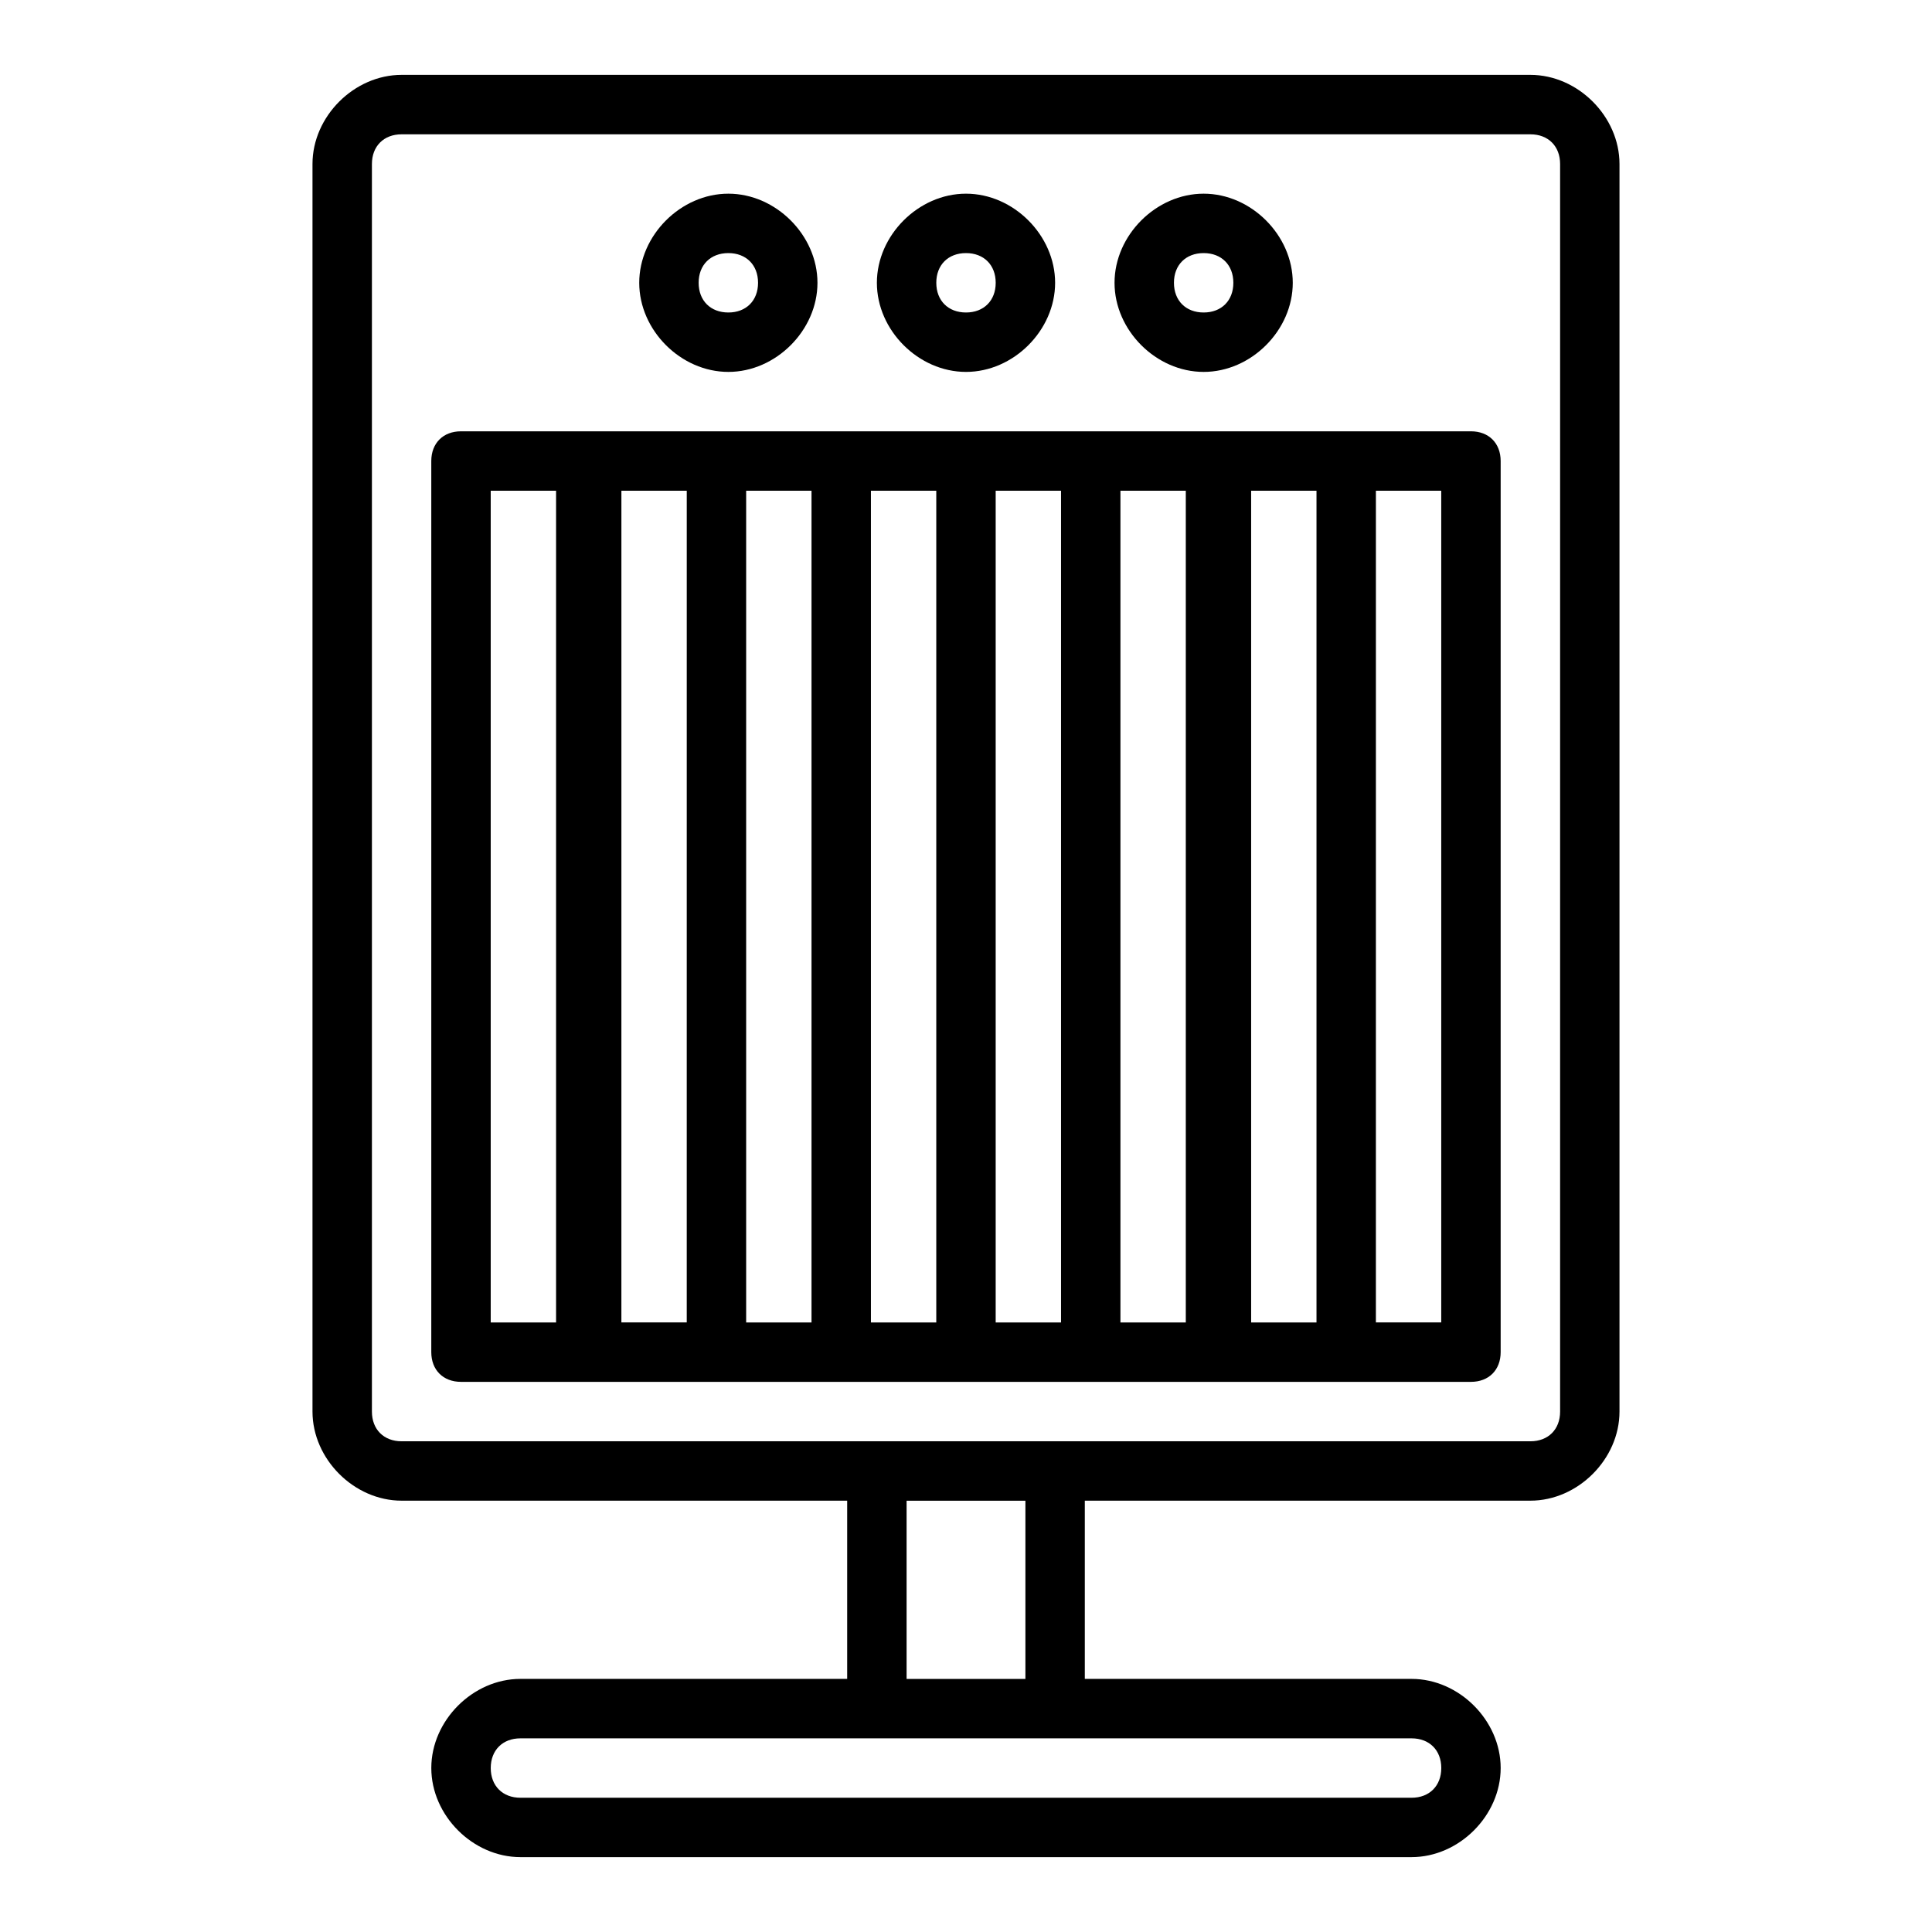
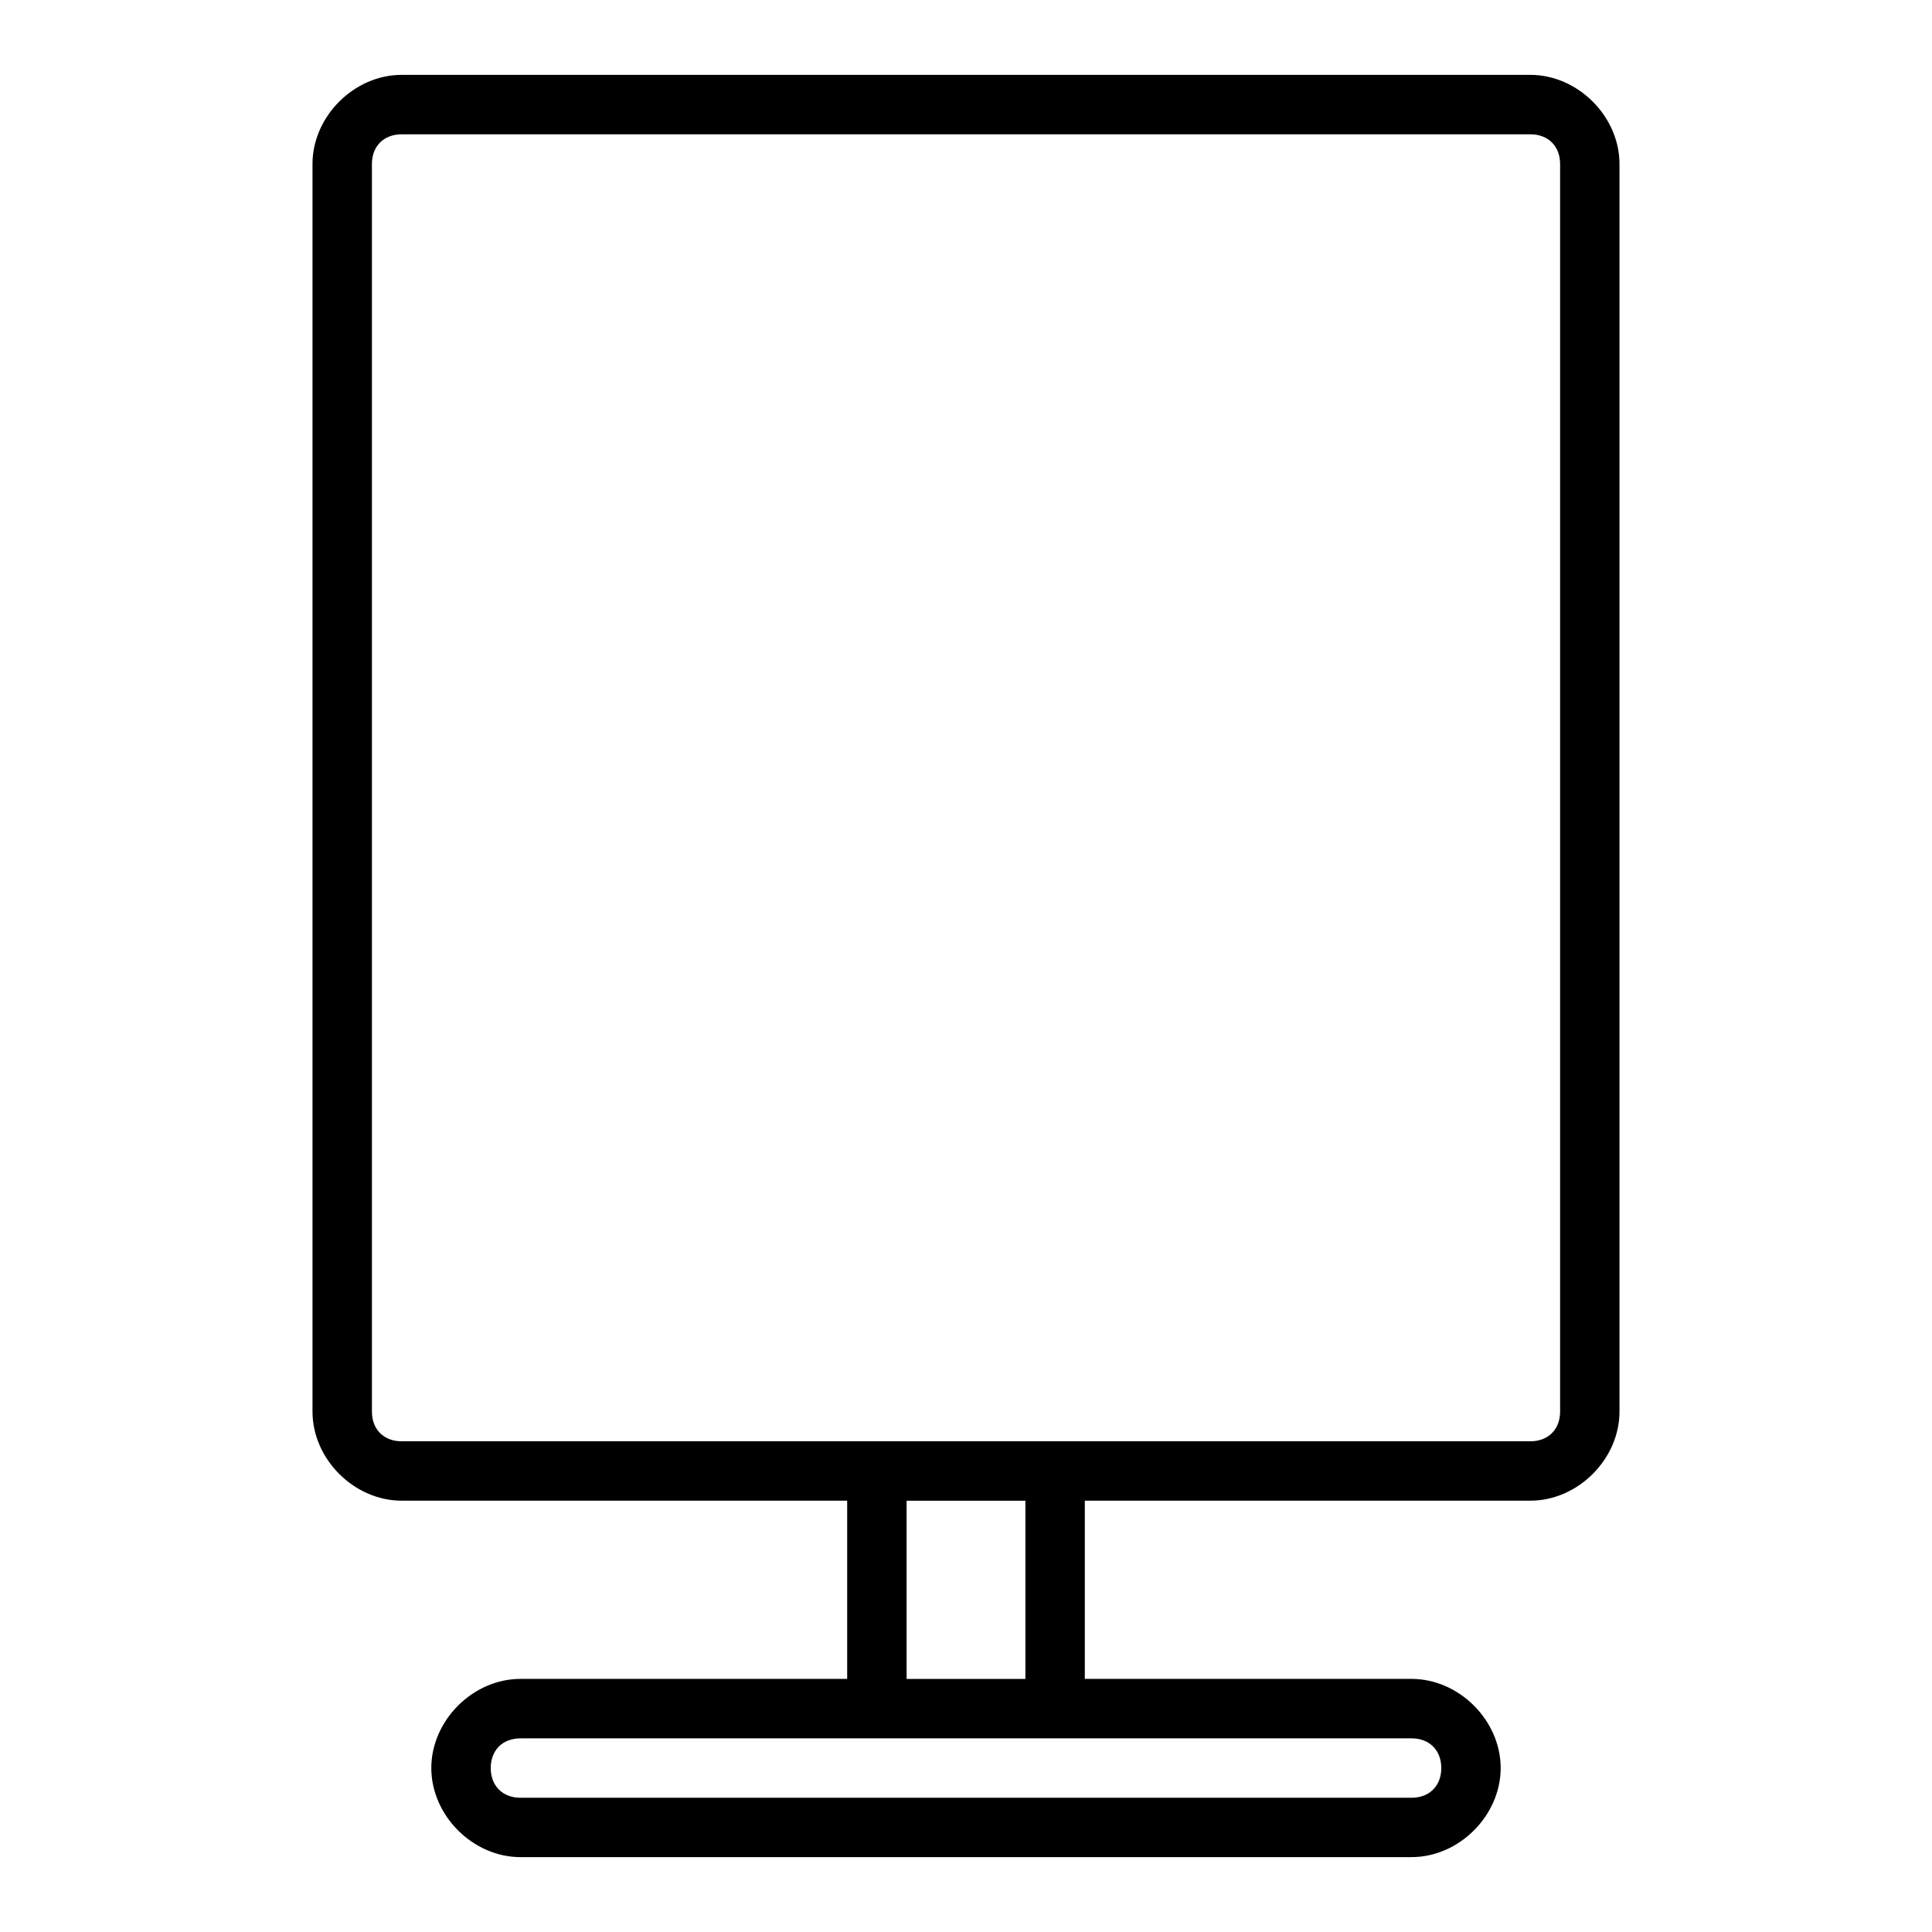
<svg xmlns="http://www.w3.org/2000/svg" fill="#000000" width="800px" height="800px" version="1.1" viewBox="144 144 512 512">
  <g>
    <path d="m549.57 163.84h-299.14c-12.594 0-23.617 11.023-23.617 23.617v330.62c0 12.598 11.023 23.617 23.617 23.617h118.08v47.23h-86.594c-12.594 0-23.617 11.023-23.617 23.617s11.023 23.617 23.617 23.617h236.16c12.594 0 23.617-11.02 23.617-23.617 0-12.594-11.02-23.617-23.617-23.617h-86.59v-47.23h118.08c12.594 0 23.617-11.02 23.617-23.617v-330.62c-0.004-12.594-11.023-23.617-23.621-23.617zm-23.617 448.71c0 4.723-3.148 7.871-7.871 7.871h-236.16c-4.723 0-7.871-3.148-7.871-7.871 0-4.723 3.148-7.871 7.871-7.871h236.16c4.723 0 7.871 3.148 7.871 7.871zm-110.21-23.617h-31.488v-47.23h31.488zm141.7-70.848c0 4.723-3.148 7.871-7.871 7.871h-299.14c-4.723 0-7.871-3.148-7.871-7.871v-330.62c0-4.723 3.148-7.871 7.871-7.871h299.14c4.723 0 7.871 3.148 7.871 7.871z" />
-     <path d="m533.82 258.3h-267.65c-4.727 0-7.875 3.148-7.875 7.875v236.16c0 4.723 3.148 7.871 7.875 7.871h267.65c4.723 0 7.871-3.148 7.871-7.871v-236.16c0-4.727-3.148-7.875-7.871-7.875zm-192.08 15.746h17.32v220.42h-17.32zm-15.746 220.41h-17.32l0.004-220.41h17.32zm48.809-220.41h17.32v220.42h-17.32zm33.062 0h17.32v220.42h-17.32zm33.062 0h17.32v220.42h-17.32zm34.637 0h17.32v220.42h-17.32zm-201.52 0h17.32v220.42l-17.32-0.004zm251.9 220.41h-17.32l0.004-220.41h17.316z" />
-     <path d="m400 242.56c12.594 0 23.617-11.02 23.617-23.617-0.004-12.594-11.023-23.617-23.617-23.617s-23.617 11.02-23.617 23.617 11.02 23.617 23.617 23.617zm0-31.488c4.723 0 7.871 3.148 7.871 7.871s-3.148 7.871-7.871 7.871-7.871-3.148-7.871-7.871c-0.004-4.723 3.144-7.871 7.871-7.871z" />
-     <path d="m337.02 242.56c12.594 0 23.617-11.02 23.617-23.617-0.004-12.594-11.023-23.617-23.617-23.617s-23.617 11.02-23.617 23.617 11.02 23.617 23.617 23.617zm0-31.488c4.723 0 7.871 3.148 7.871 7.871s-3.148 7.871-7.871 7.871c-4.723 0-7.871-3.148-7.871-7.871-0.004-4.723 3.148-7.871 7.871-7.871z" />
-     <path d="m462.98 242.56c12.594 0 23.617-11.02 23.617-23.617-0.004-12.594-11.023-23.617-23.617-23.617s-23.617 11.02-23.617 23.617 11.02 23.617 23.617 23.617zm0-31.488c4.723 0 7.871 3.148 7.871 7.871s-3.148 7.871-7.871 7.871c-4.723 0-7.871-3.148-7.871-7.871-0.004-4.723 3.144-7.871 7.871-7.871z" />
  </g>
</svg>